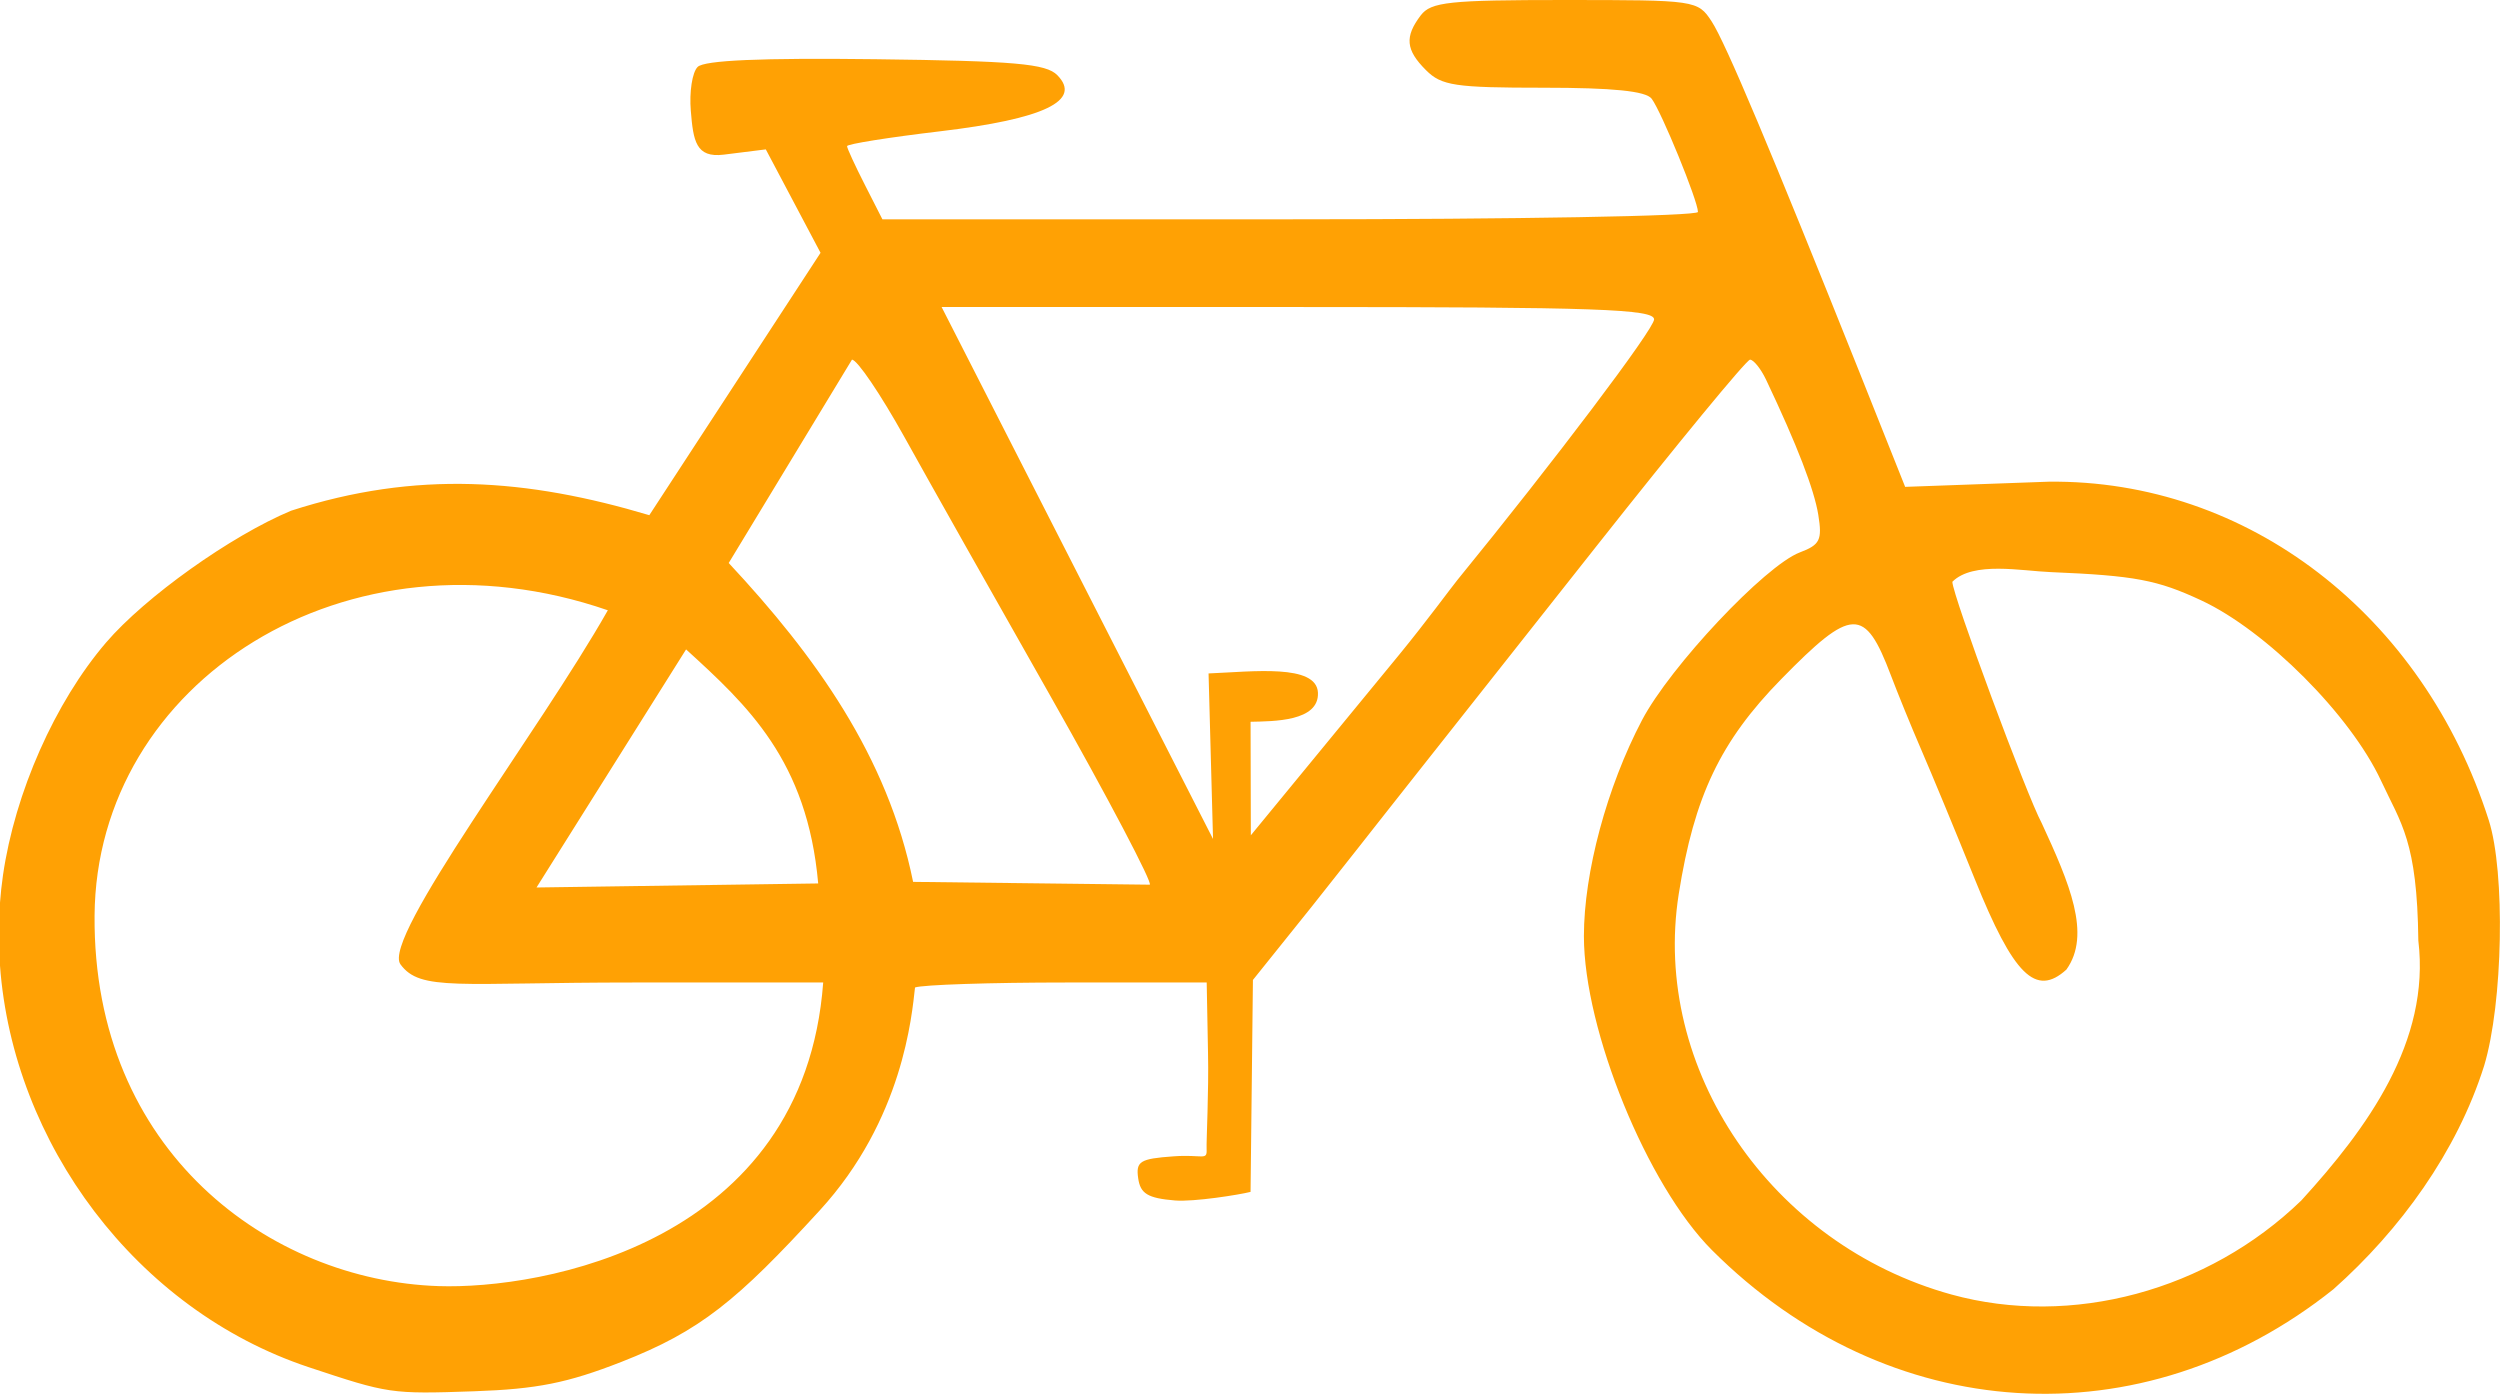
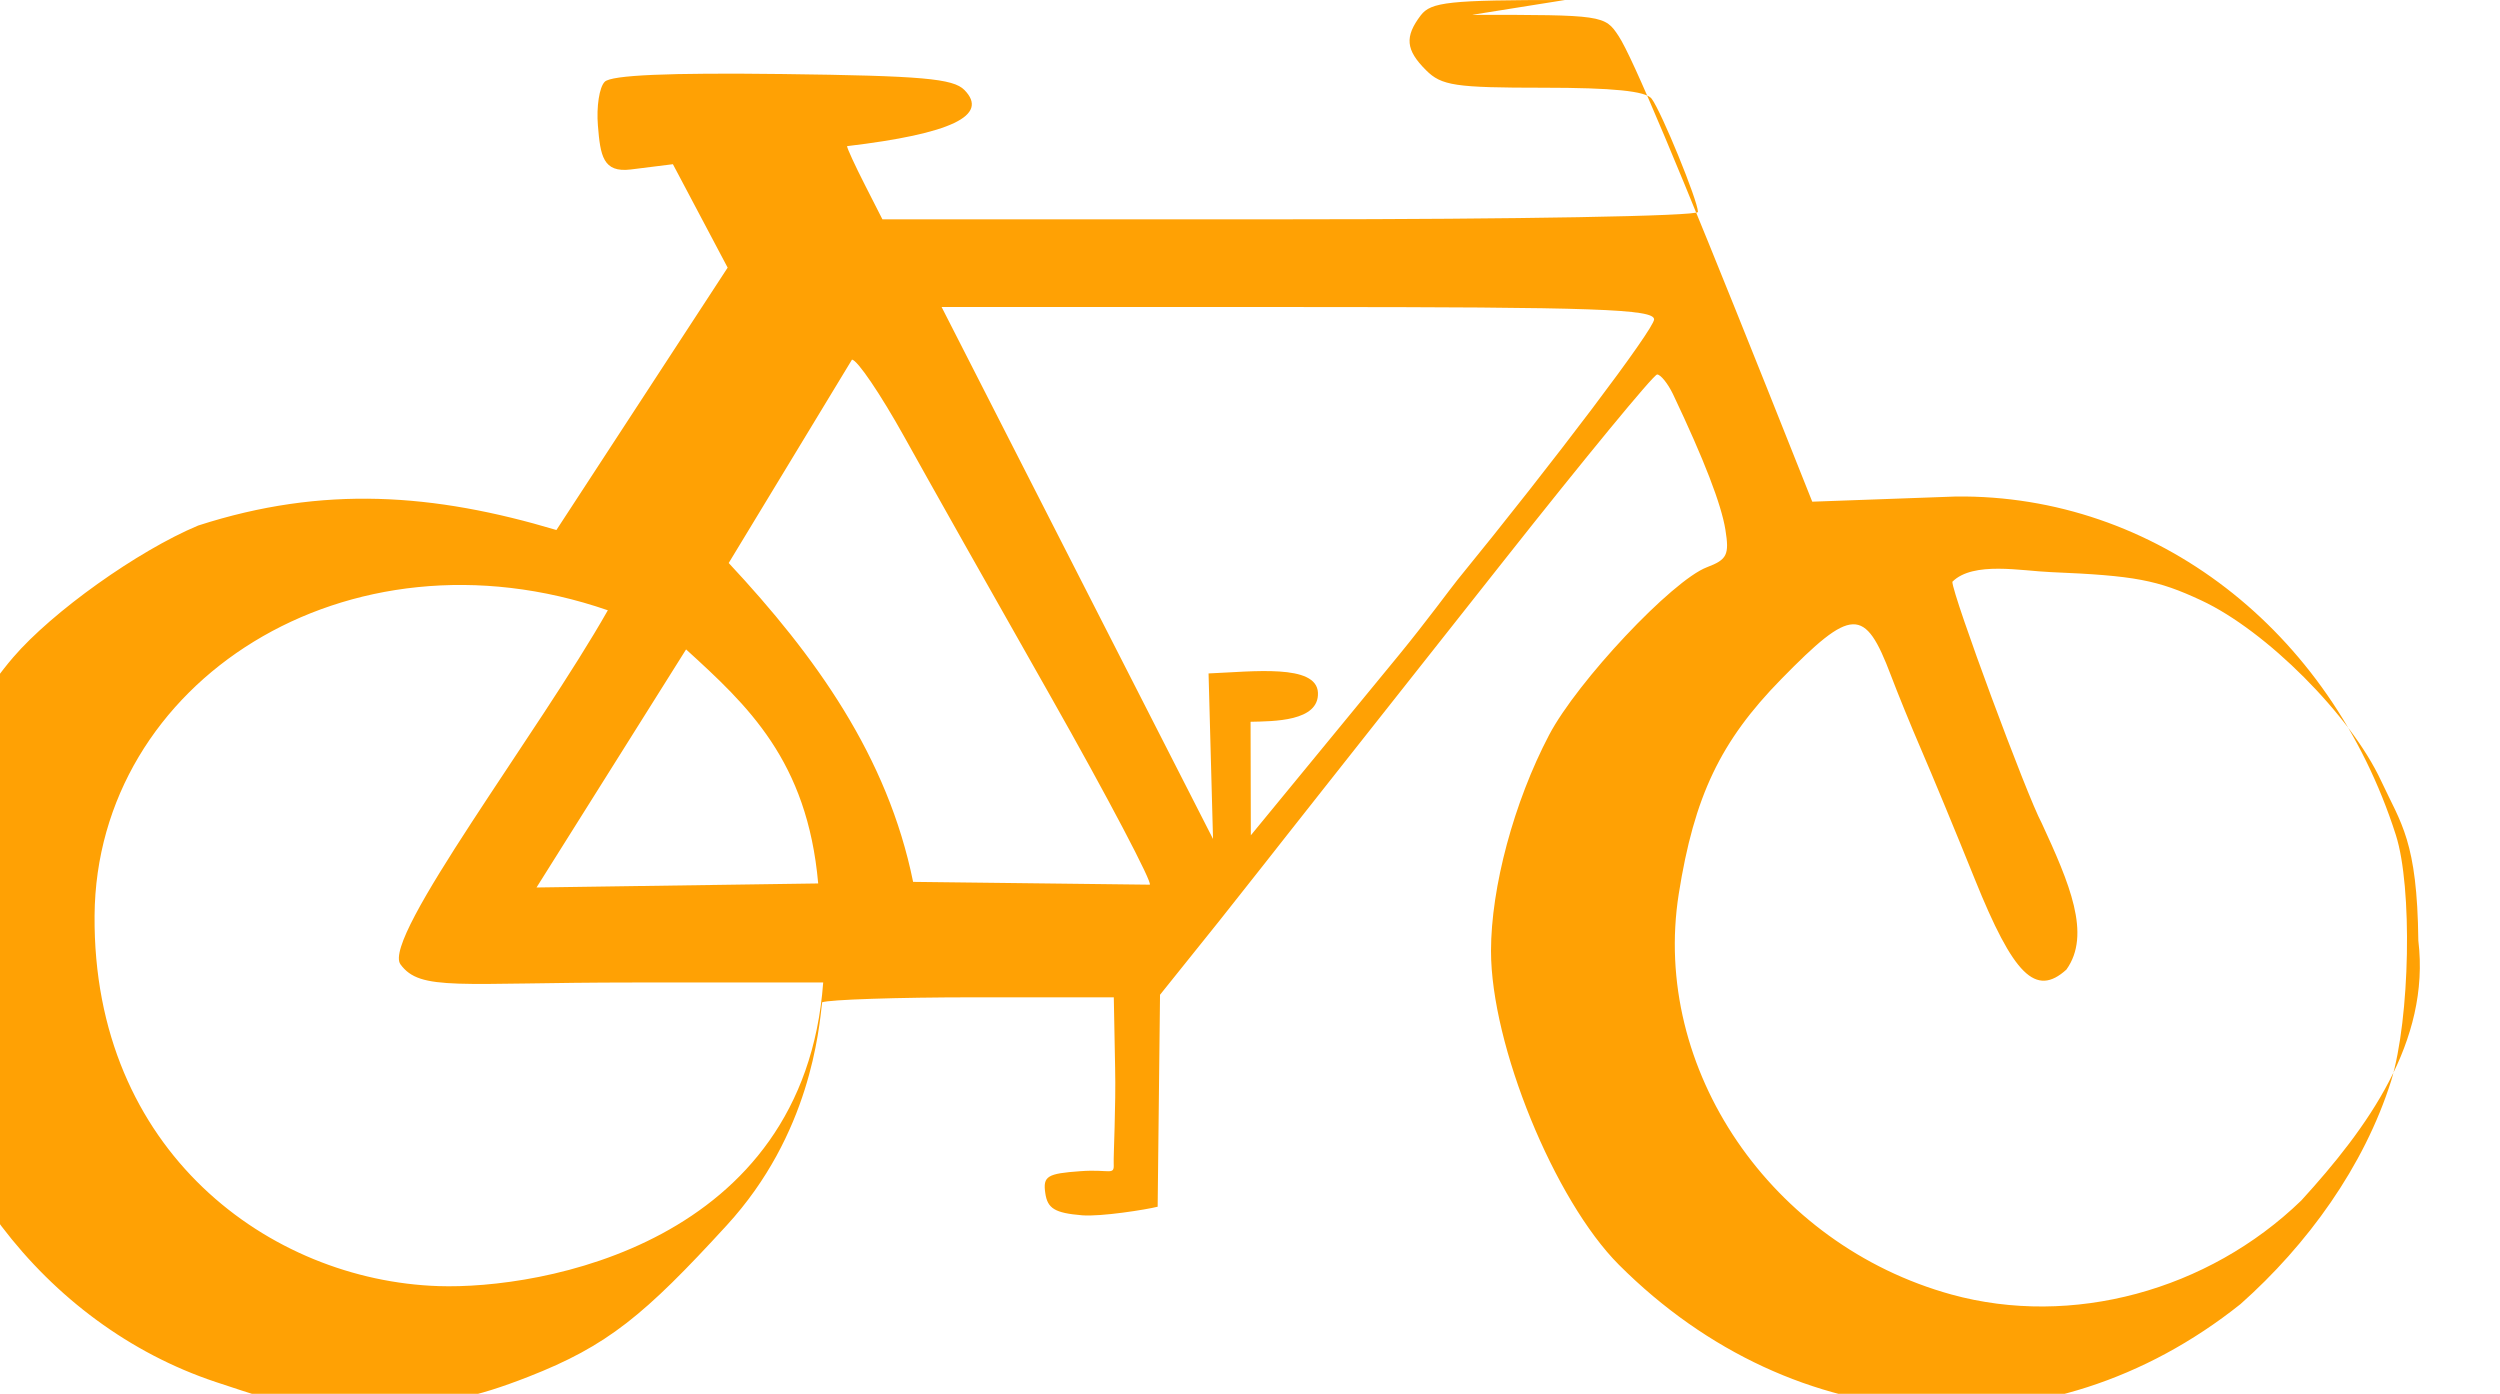
<svg xmlns="http://www.w3.org/2000/svg" version="1.0" viewBox="0 0 284.99 158.89">
  <g transform="translate(-201.26 -613.54)">
-     <path d="m379.66 613.54c-13.22 0-15.27 0.22-16.44 1.75-1.85 2.44-1.72 3.94 0.6 6.25 1.76 1.77 3.33 2 13.37 2 7.93 0 11.69 0.38 12.35 1.25 1.12 1.48 5.28 11.66 5.28 12.91 0 0.48-20.91 0.84-46.47 0.84h-46.5l-2-3.93c-1.11-2.18-2.03-4.17-2.03-4.41s4.77-1 10.59-1.69c11.89-1.41 16.23-3.5 13.38-6.4-1.28-1.31-4.83-1.62-20.72-1.82-13.05-0.16-19.52 0.12-20.28 0.88-0.62 0.61-0.96 2.86-0.78 5 0.28 3.43 0.57 5.39 3.75 5l4.8-0.6 6.24 11.79-19.52 29.91c-13.93-4.16-26.55-5.13-40.84-0.51-6.88 2.88-16.62 9.82-21.09 15.03-5.82 6.79-10.39 17.11-11.75 26.53-0.15 1.04-0.26 2.09-0.34 3.13v7.16c1.48 20.27 15.51 39.23 35.18 45.78 9.13 3.03 9.33 3.08 18.88 2.75 7.15-0.25 10.61-0.94 16.78-3.35 9-3.52 13.19-6.99 22.59-17.25 9.54-10.4 10.52-22.31 10.88-25.43 0.79-0.31 8.59-0.57 17.34-0.57h15.91l0.15 8c0.1 4.4-0.2 10.03-0.16 11 0.07 1.36-0.44 0.57-3.8 0.82-3.79 0.27-4.28 0.57-4 2.5 0.25 1.75 1.08 2.27 4.21 2.53 2.15 0.17 7.31-0.65 8.6-0.98l0.27-24.16 6.73-8.39c3.85-4.85 7.32-9.27 7.75-9.82 0.42-0.55 2.38-3.02 4.34-5.5 1.96-2.47 11.11-14.06 20.35-25.75 9.23-11.68 17.1-21.25 17.5-21.25 0.39 0 1.22 1.02 1.81 2.25 3.58 7.54 5.5 12.55 5.97 15.44 0.46 2.86 0.2 3.41-2.1 4.28-3.97 1.51-14.78 13-18 19.13-4 7.62-6.62 17.36-6.62 24.62 0 10.72 7.22 28.41 14.59 35.78 20.06 20.06 49.01 21.89 70.85 4.47 7.62-6.77 14.08-15.66 17.18-25.47 2.16-7.14 2.43-22.06 0.53-28-7.5-23.46-27.51-38.84-50.15-38.59l-16.38 0.59-5.18-13c-10.1-25.28-15.3-37.65-16.88-40.06s-1.79-2.44-16.72-2.44zm-71.06 35h40.62c34.1 0 40.6 0.24 40.6 1.41 0 1.09-11.41 16.21-22.41 29.69-0.71 0.87-3.58 4.79-6.62 8.5l-16.94 20.62-0.03-12.94c2.6-0.06 7.83-0.02 7.68-3.32-0.16-3.3-7.42-2.4-12.47-2.19l0.51 18.87-30.94-60.64zm-10.22 6c0.6 0 3.26 3.94 5.94 8.75 2.67 4.82 10.2 18.17 16.72 29.66 6.51 11.49 11.73 21.44 11.28 21.44l-26.97-0.32c-2.9-14.3-11.14-25.76-21.02-36.35l14.05-23.18zm136.69 24.22c9.56 0.4 12.13 0.89 17.12 3.22 7.41 3.45 17.02 13.08 20.5 20.56 2.29 4.92 4.12 6.85 4.25 18.22 1.39 11.51-5.83 21.4-13.34 29.63-10.64 10.3-26.19 14.49-39.88 10.72-20.58-5.68-34.23-25.72-31.09-45.66 1.76-11.15 4.76-17.43 11.69-24.5 8.06-8.23 9.52-8.28 12.5-0.41 0.73 1.93 2.28 5.75 3.47 8.5s3.94 9.38 6.09 14.72c4.42 10.97 6.95 13.47 10.44 10.31 2.87-4 0.34-9.87-2.81-16.69-1.69-3.11-10.19-26.04-10.19-27.52 2.37-2.37 7.91-1.23 11.25-1.1zm-164.52 4.35c-7.81 13.8-25.81 37.38-23.64 40.36 2.27 3.11 6.52 2.07 26.72 2.07h21.47c-2.2 29.8-32.19 35.01-43.87 34.61-19.18-0.64-39.39-15.32-39.19-42.23 0.19-26.64 28.76-45.08 58.51-34.81zm8.92 4.46c7 6.38 13.82 12.66 15.06 26.68l-32.11 0.46 17.05-27.14z" fill="#ffa104" />
+     <path d="m379.66 613.54c-13.22 0-15.27 0.22-16.44 1.75-1.85 2.44-1.72 3.94 0.6 6.25 1.76 1.77 3.33 2 13.37 2 7.93 0 11.69 0.38 12.35 1.25 1.12 1.48 5.28 11.66 5.28 12.91 0 0.48-20.91 0.84-46.47 0.84h-46.5l-2-3.93c-1.11-2.18-2.03-4.17-2.03-4.41c11.89-1.41 16.23-3.5 13.38-6.4-1.28-1.31-4.83-1.62-20.72-1.82-13.05-0.16-19.52 0.12-20.28 0.88-0.62 0.61-0.96 2.86-0.78 5 0.28 3.43 0.57 5.39 3.75 5l4.8-0.6 6.24 11.79-19.52 29.91c-13.93-4.16-26.55-5.13-40.84-0.51-6.88 2.88-16.62 9.82-21.09 15.03-5.82 6.79-10.39 17.11-11.75 26.53-0.15 1.04-0.26 2.09-0.34 3.13v7.16c1.48 20.27 15.51 39.23 35.18 45.78 9.13 3.03 9.33 3.08 18.88 2.75 7.15-0.25 10.61-0.94 16.78-3.35 9-3.52 13.19-6.99 22.59-17.25 9.54-10.4 10.52-22.31 10.88-25.43 0.79-0.31 8.59-0.57 17.34-0.57h15.91l0.15 8c0.1 4.4-0.2 10.03-0.16 11 0.07 1.36-0.44 0.57-3.8 0.82-3.79 0.27-4.28 0.57-4 2.5 0.25 1.75 1.08 2.27 4.21 2.53 2.15 0.17 7.31-0.65 8.6-0.98l0.27-24.16 6.73-8.39c3.85-4.85 7.32-9.27 7.75-9.82 0.42-0.55 2.38-3.02 4.34-5.5 1.96-2.47 11.11-14.06 20.35-25.75 9.23-11.68 17.1-21.25 17.5-21.25 0.39 0 1.22 1.02 1.81 2.25 3.58 7.54 5.5 12.55 5.97 15.44 0.46 2.86 0.2 3.41-2.1 4.28-3.97 1.51-14.78 13-18 19.13-4 7.62-6.62 17.36-6.62 24.62 0 10.72 7.22 28.41 14.59 35.78 20.06 20.06 49.01 21.89 70.85 4.47 7.62-6.77 14.08-15.66 17.18-25.47 2.16-7.14 2.43-22.06 0.53-28-7.5-23.46-27.51-38.84-50.15-38.59l-16.38 0.59-5.18-13c-10.1-25.28-15.3-37.65-16.88-40.06s-1.79-2.44-16.72-2.44zm-71.06 35h40.62c34.1 0 40.6 0.24 40.6 1.41 0 1.09-11.41 16.21-22.41 29.69-0.71 0.87-3.58 4.79-6.62 8.5l-16.94 20.62-0.03-12.94c2.6-0.06 7.83-0.02 7.68-3.32-0.16-3.3-7.42-2.4-12.47-2.19l0.51 18.87-30.94-60.64zm-10.22 6c0.6 0 3.26 3.94 5.94 8.75 2.67 4.82 10.2 18.17 16.72 29.66 6.51 11.49 11.73 21.44 11.28 21.44l-26.97-0.32c-2.9-14.3-11.14-25.76-21.02-36.35l14.05-23.18zm136.69 24.22c9.56 0.4 12.13 0.89 17.12 3.22 7.41 3.45 17.02 13.08 20.5 20.56 2.29 4.92 4.12 6.85 4.25 18.22 1.39 11.51-5.83 21.4-13.34 29.63-10.64 10.3-26.19 14.49-39.88 10.72-20.58-5.68-34.23-25.72-31.09-45.66 1.76-11.15 4.76-17.43 11.69-24.5 8.06-8.23 9.52-8.28 12.5-0.41 0.73 1.93 2.28 5.75 3.47 8.5s3.94 9.38 6.09 14.72c4.42 10.97 6.95 13.47 10.44 10.31 2.87-4 0.34-9.87-2.81-16.69-1.69-3.11-10.19-26.04-10.19-27.52 2.37-2.37 7.91-1.23 11.25-1.1zm-164.52 4.35c-7.81 13.8-25.81 37.38-23.64 40.36 2.27 3.11 6.52 2.07 26.72 2.07h21.47c-2.2 29.8-32.19 35.01-43.87 34.61-19.18-0.64-39.39-15.32-39.19-42.23 0.19-26.64 28.76-45.08 58.51-34.81zm8.92 4.46c7 6.38 13.82 12.66 15.06 26.68l-32.11 0.46 17.05-27.14z" fill="#ffa104" />
  </g>
</svg>